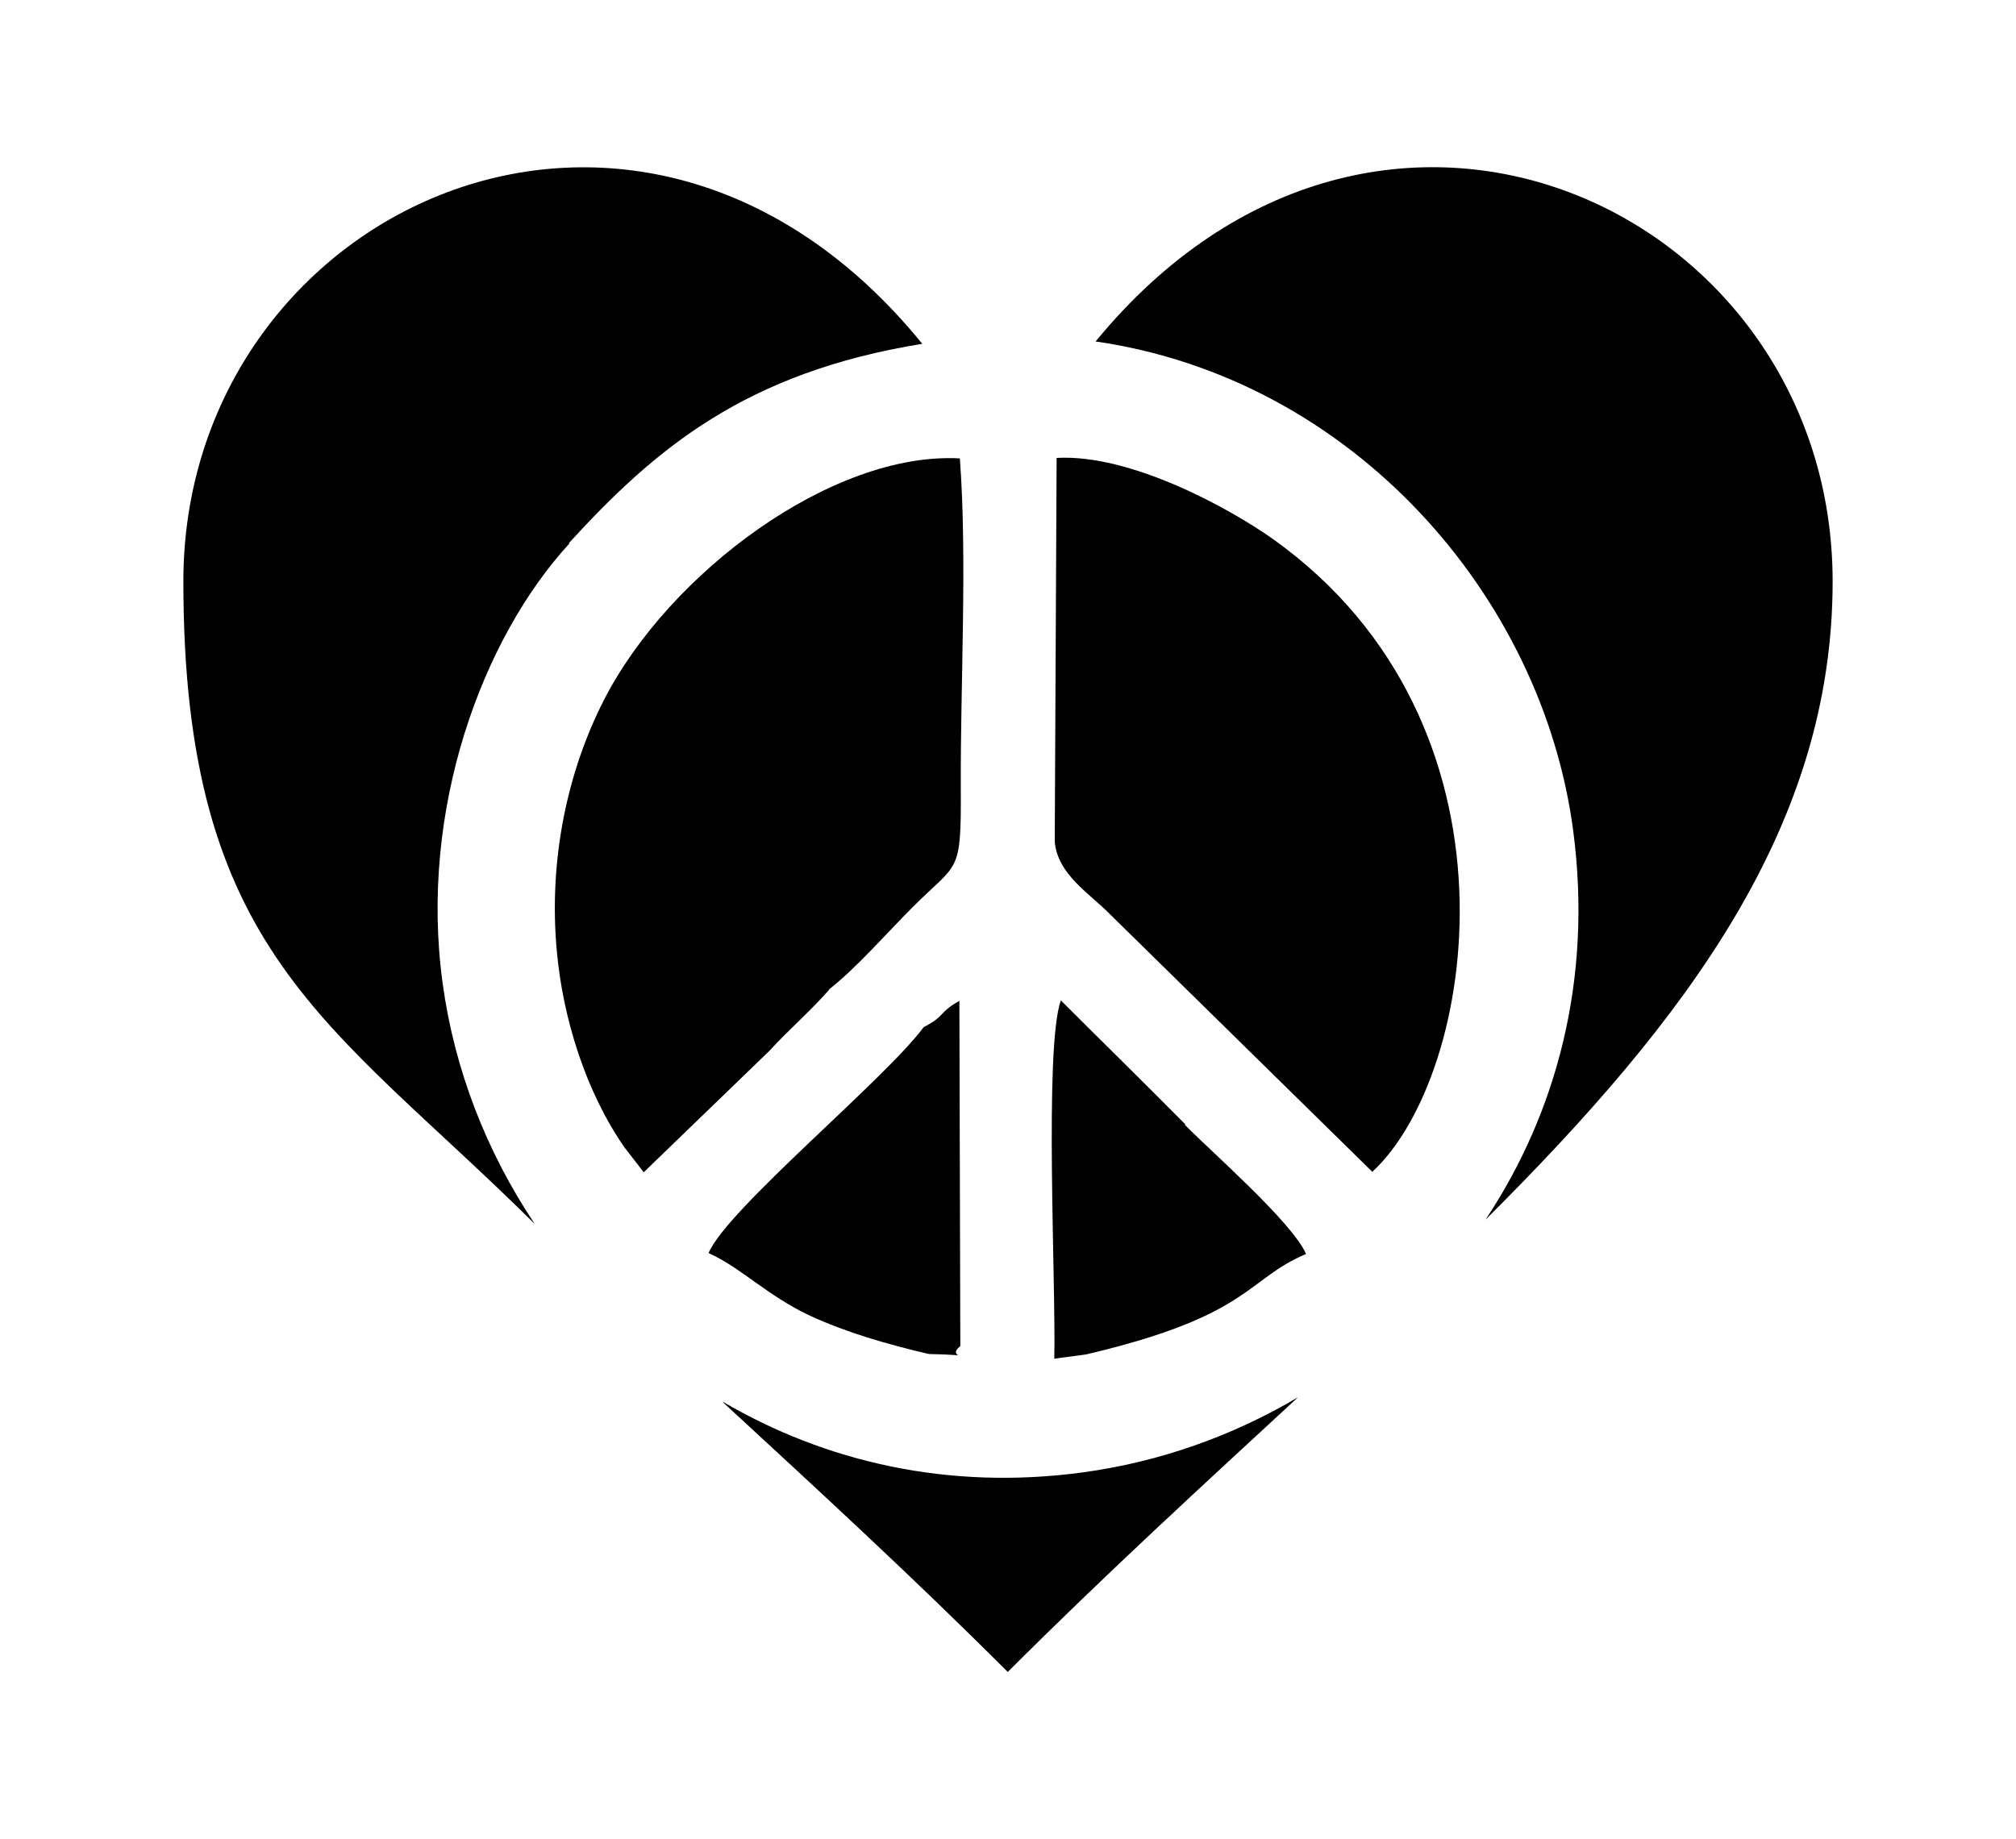
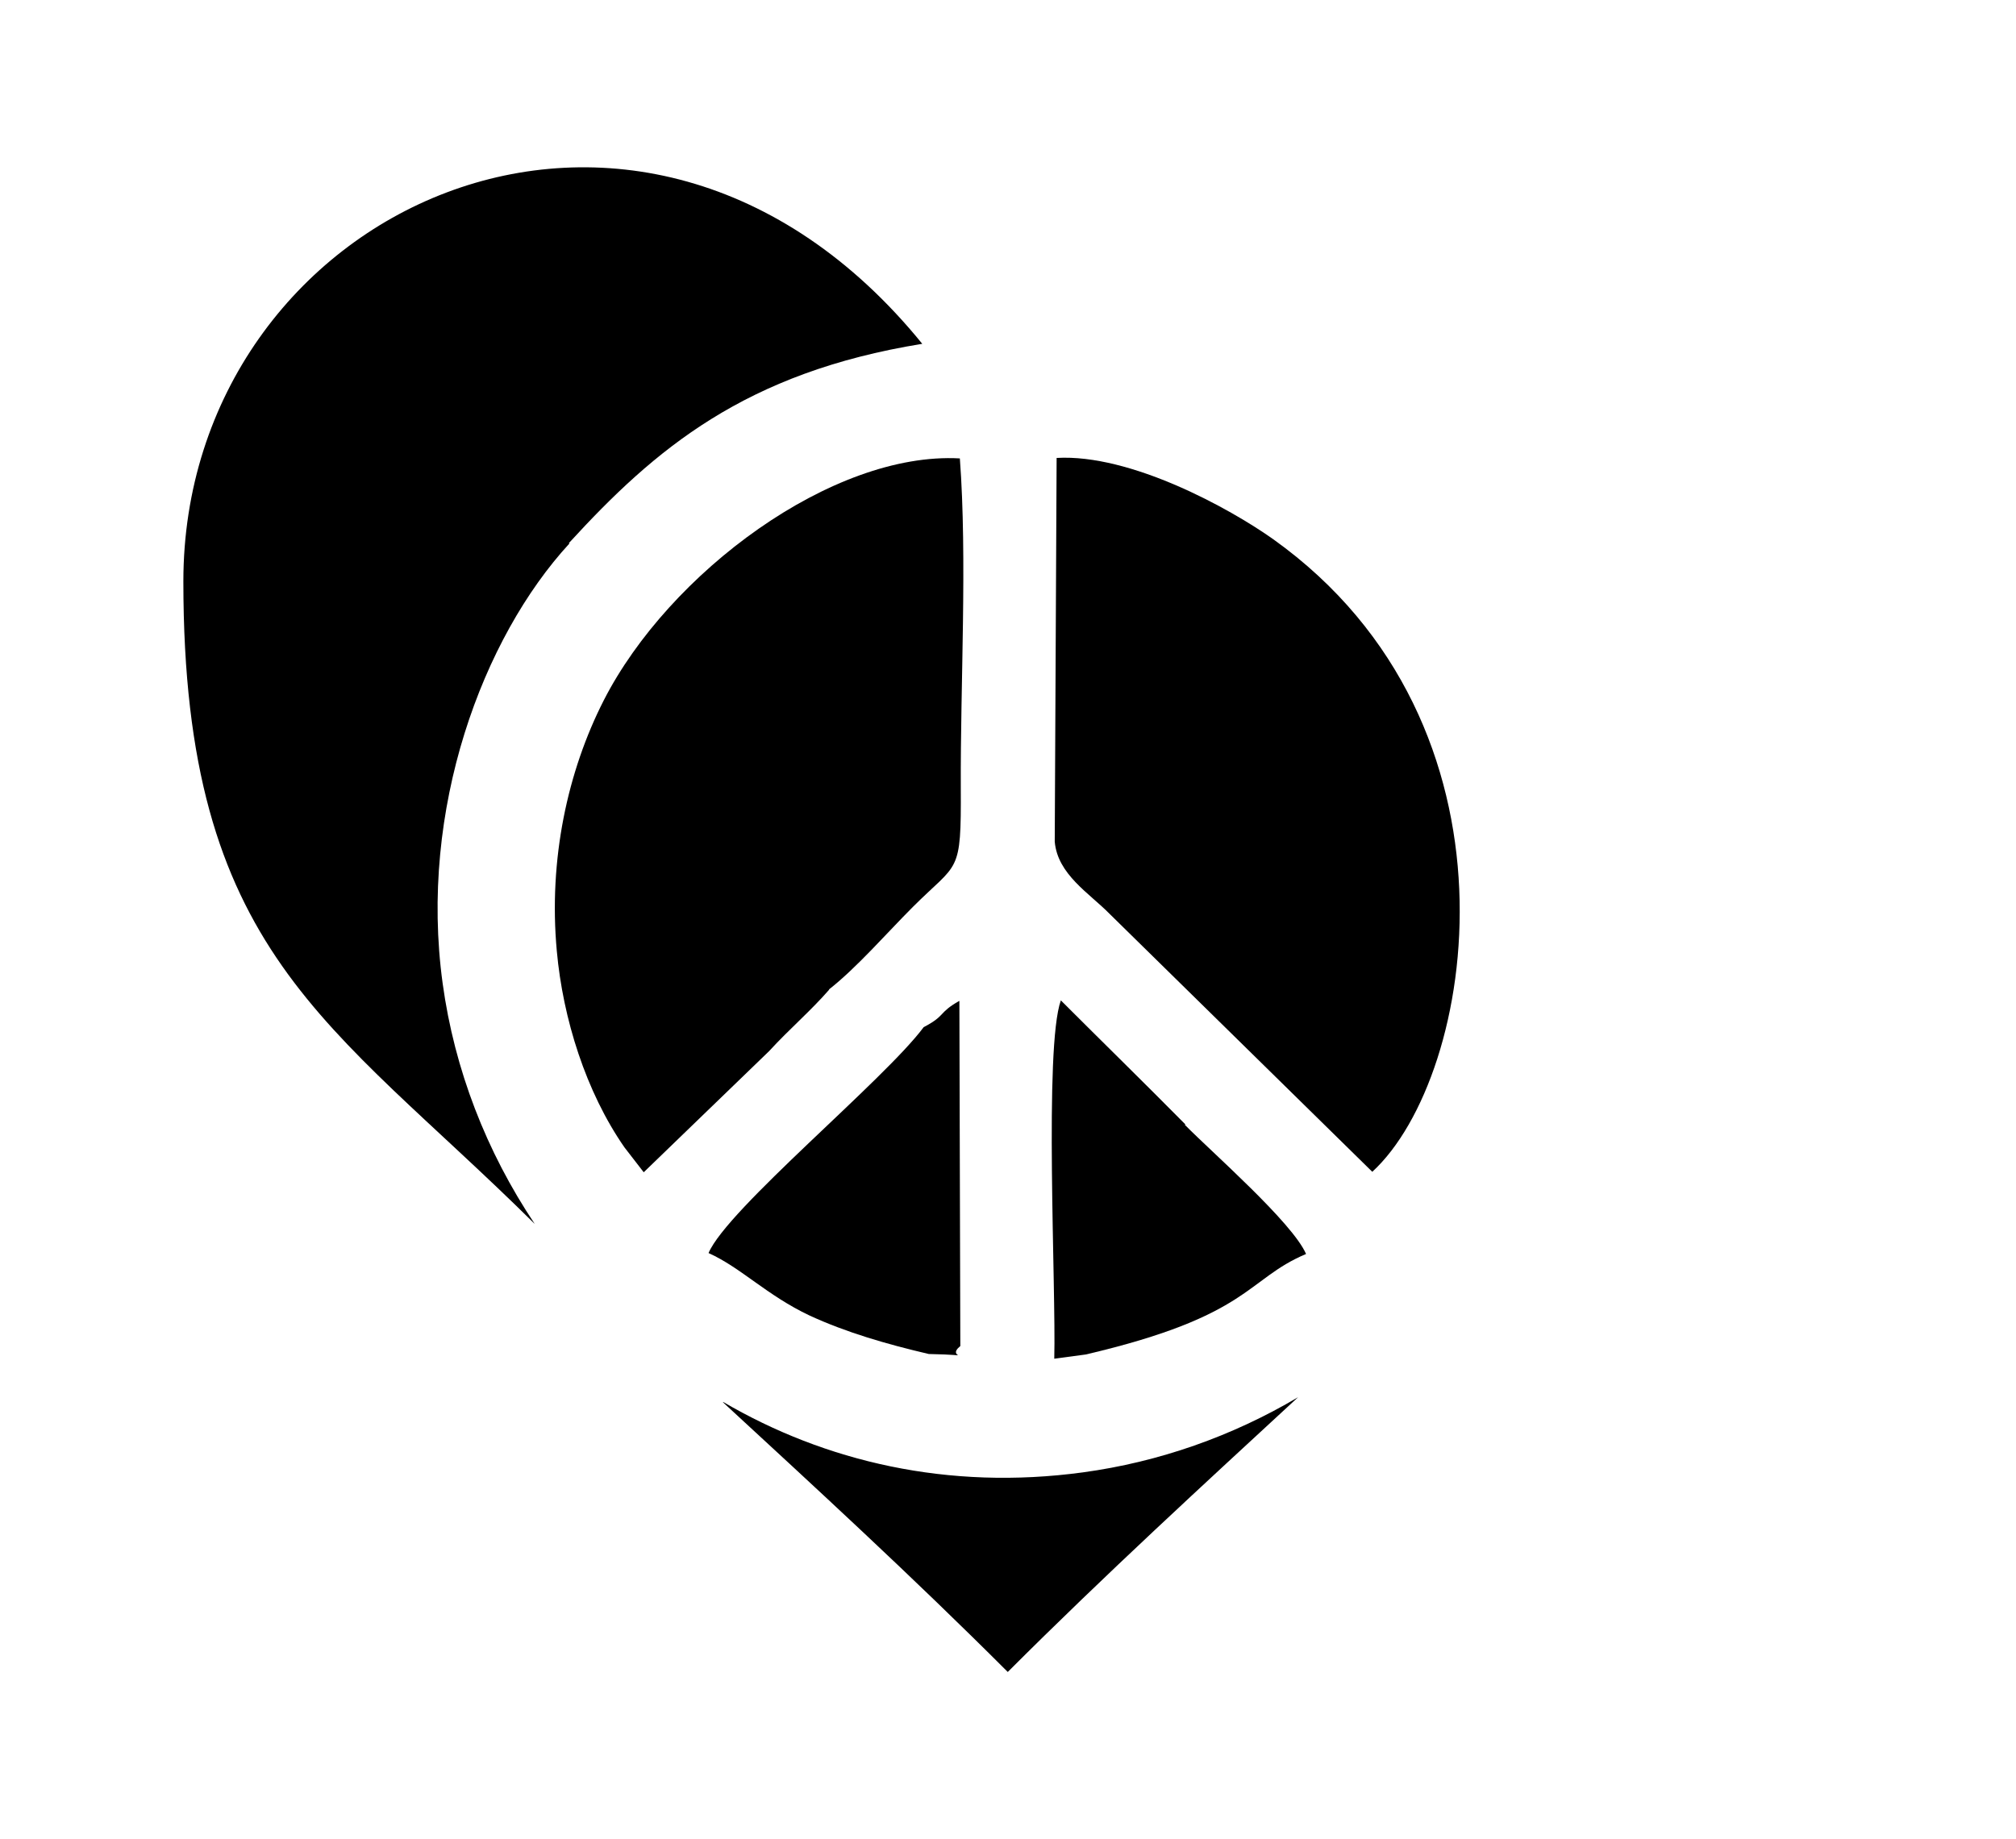
<svg xmlns="http://www.w3.org/2000/svg" version="1.1" id="Livello_1" x="0px" y="0px" viewBox="0 0 935.435 853.566" style="enable-background:new 0 0 935.435 853.566;" xml:space="preserve">
  <g id="Capa_1">
    <path d="M431.208,628.408c23.322,0.436,7.193,2.18,14.386-3.705l-0.436-160.203c-10.026,5.667-6.103,6.757-16.565,12.206l0,0   c-18.309,24.63-91.109,84.352-99.827,104.841c15.039,6.757,27.027,19.617,46.862,28.989c17.001,7.847,35.746,13.296,55.363,17.873   H431.208z" />
    <path d="M384.564,459.268L384.564,459.268c12.86-10.026,27.027-26.374,39.015-38.362c21.142-21.142,22.45-14.604,22.232-55.363   c-0.218-47.952,3.051-106.366-0.436-152.792c-59.068-3.269-134.919,52.965-165.216,112.251   c-16.783,32.913-25.72,73.89-21.796,116.393c2.834,31.387,13.514,65.389,31.387,91.109l8.936,11.552l58.196-56.235   c9.59-10.462,19.181-18.527,27.899-28.553l0,0L384.564,459.268z" />
    <path d="M264.03,251.985c39.887-43.593,81.736-79.121,163.909-92.417C296.507-2.161,85.082,97.23,85.082,269.858   s67.787,203.796,163.037,298.174l0,0c-22.45-33.566-37.272-71.71-42.721-111.597c-11.116-80.864,18.527-160.421,58.85-204.232   h-0.218V251.985z" />
    <path d="M335.522,650.858c42.503,39.233,87.185,80.211,132.086,125.111c45.772-45.772,91.545-87.621,134.701-127.509   c-30.515,18.091-64.517,30.079-99.827,34.874c-62.556,8.501-119.662-5.013-166.96-32.695l0,0V650.858z" />
    <path d="M590.758,250.241c-20.271-14.386-66.261-39.669-100.481-37.708l-0.872,178.076c1.308,15.257,16.129,23.976,25.502,33.566   l121.842,119.662C685.136,499.373,711.292,336.336,590.758,250.241L590.758,250.241z" />
    <path d="M549.998,521.823c-19.835-20.053-38.362-38.144-57.76-57.542c-7.847,22.014-2.18,133.176-3.051,166.306l14.604-1.962l0,0   c76.505-17.873,74.326-34.874,102.225-46.644c-6.321-14.604-43.811-47.298-56.235-59.94l0,0L549.998,521.823z" />
-     <path d="M850.352,269.858c0-172.409-210.553-271.583-341.985-111.379l0,0c119.226,17.219,207.501,118.136,221.669,227.554   c8.937,68.659-7.847,130.56-40.759,180.038C783.437,472.346,850.352,382.981,850.352,269.858L850.352,269.858z" />
    <polygon points="636.748,543.838 636.748,543.838 636.748,543.838  " />
  </g>
</svg>